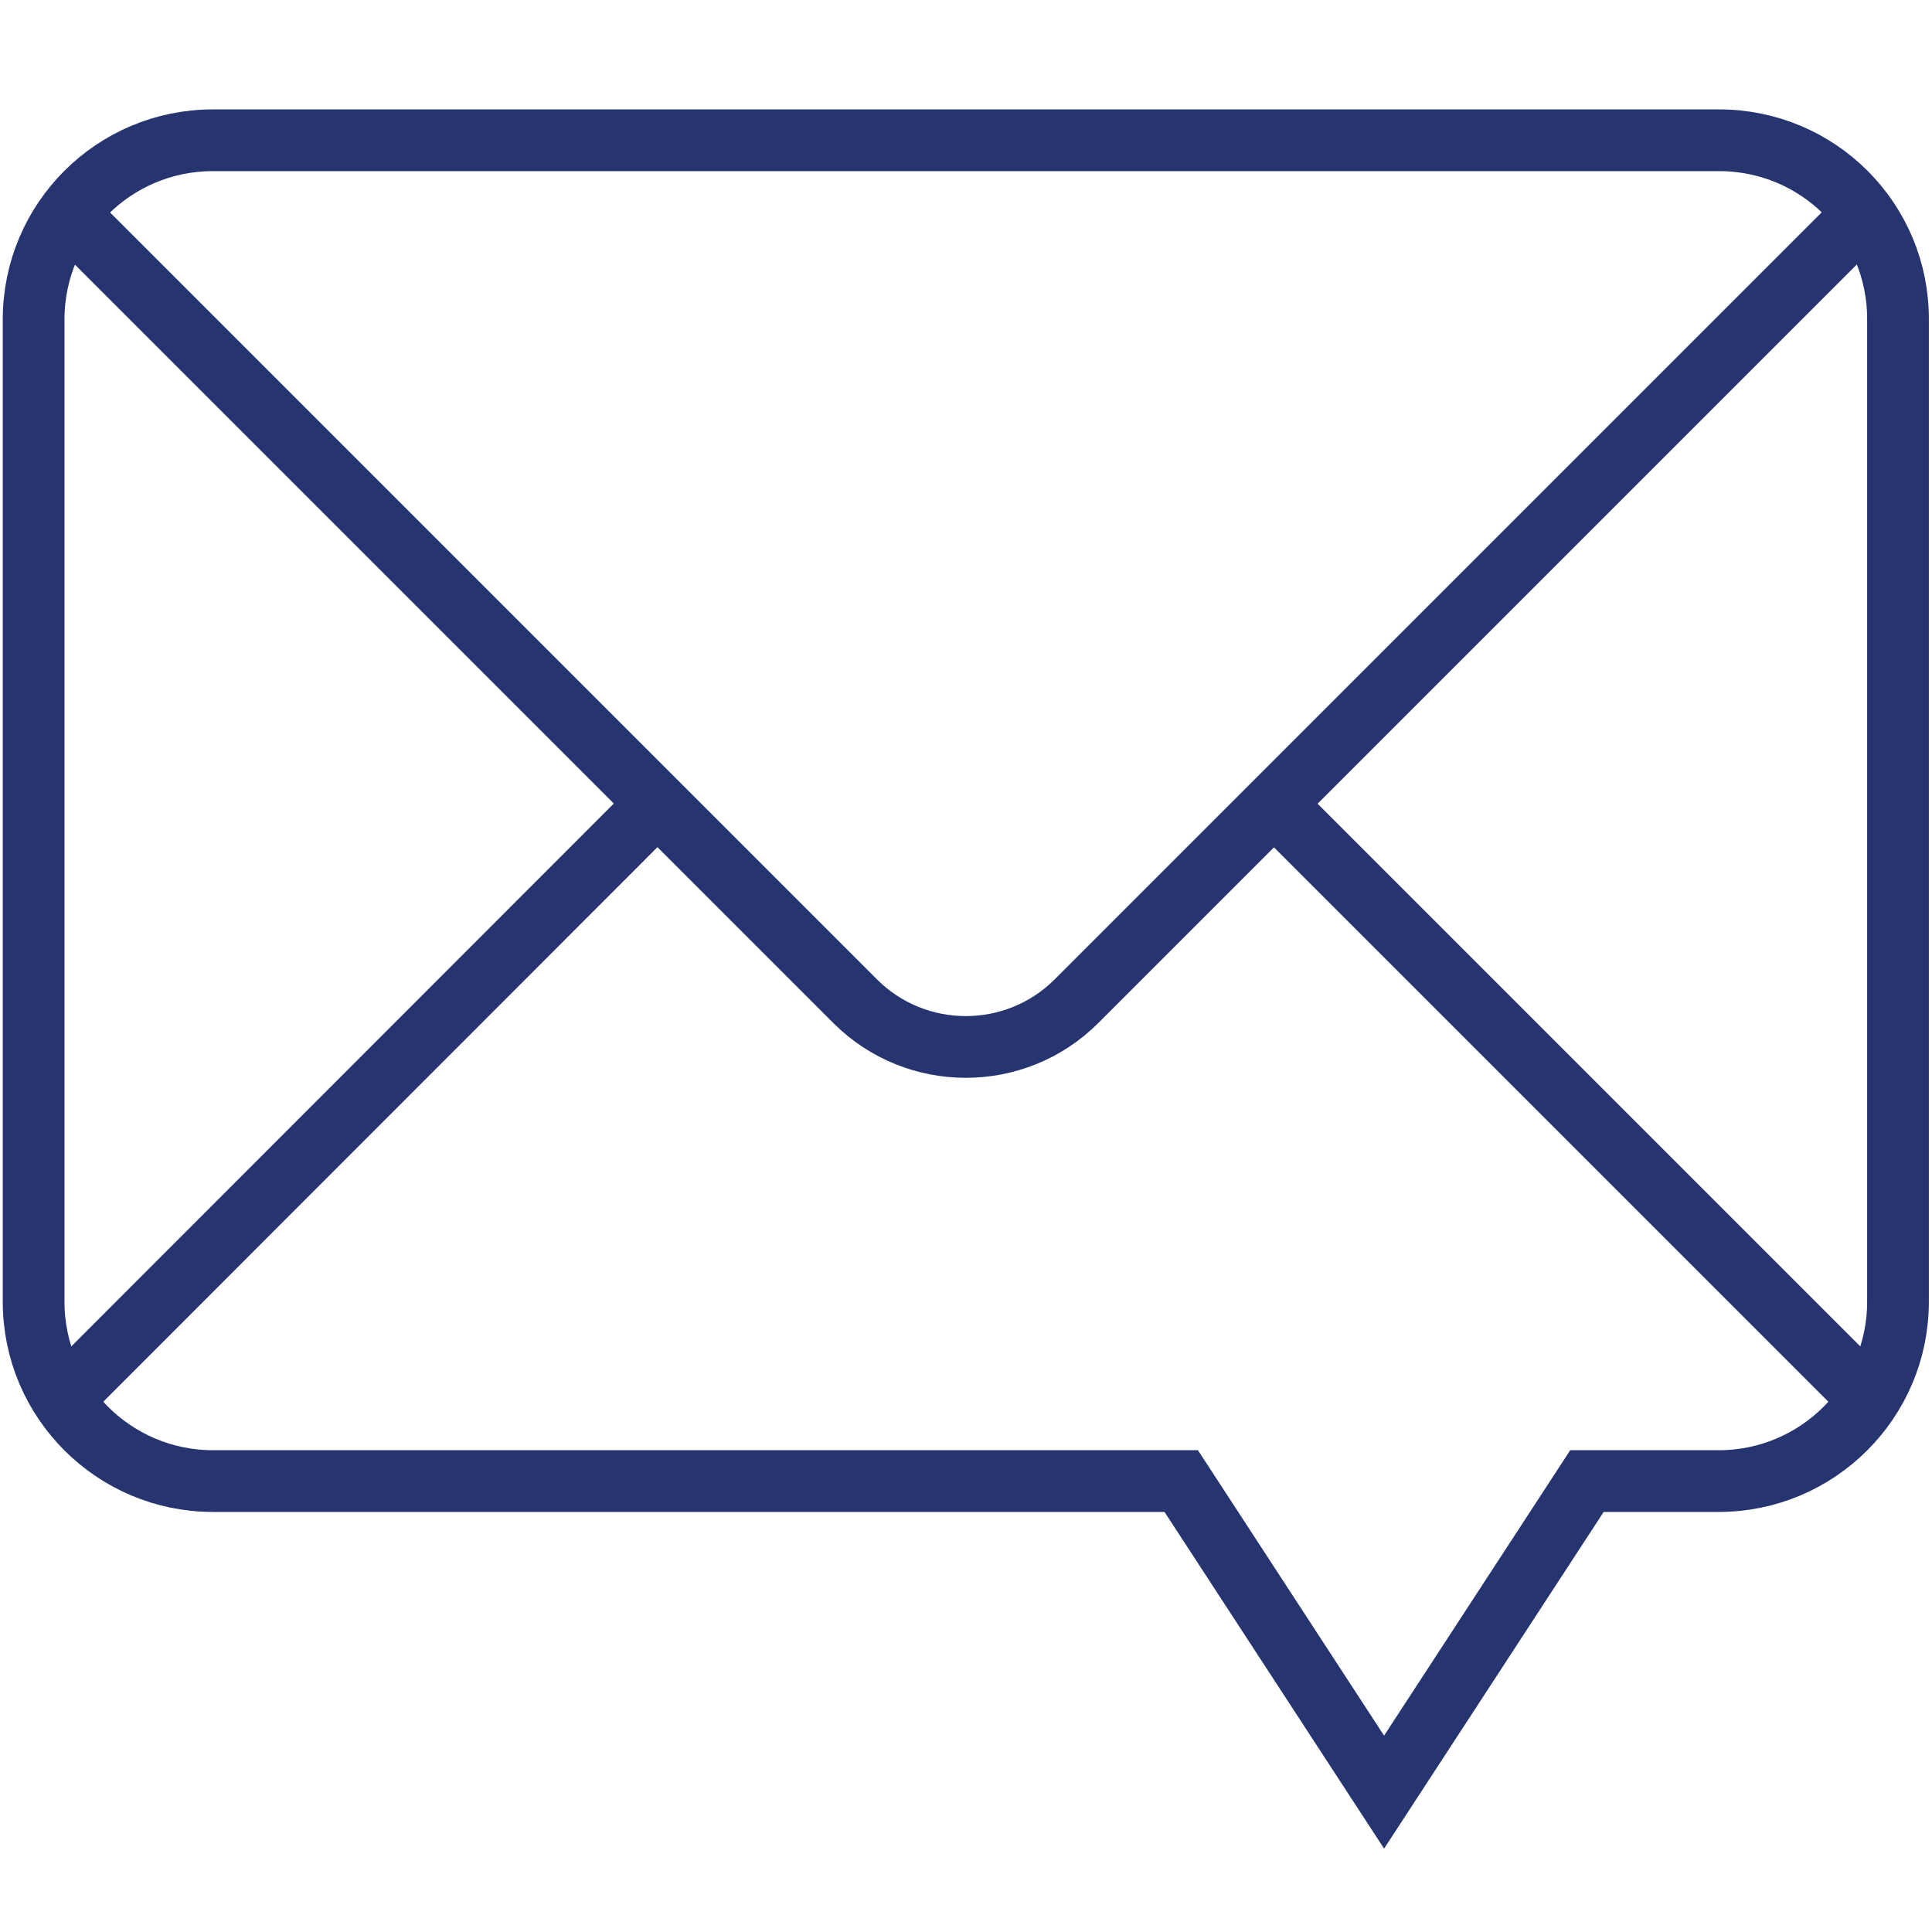
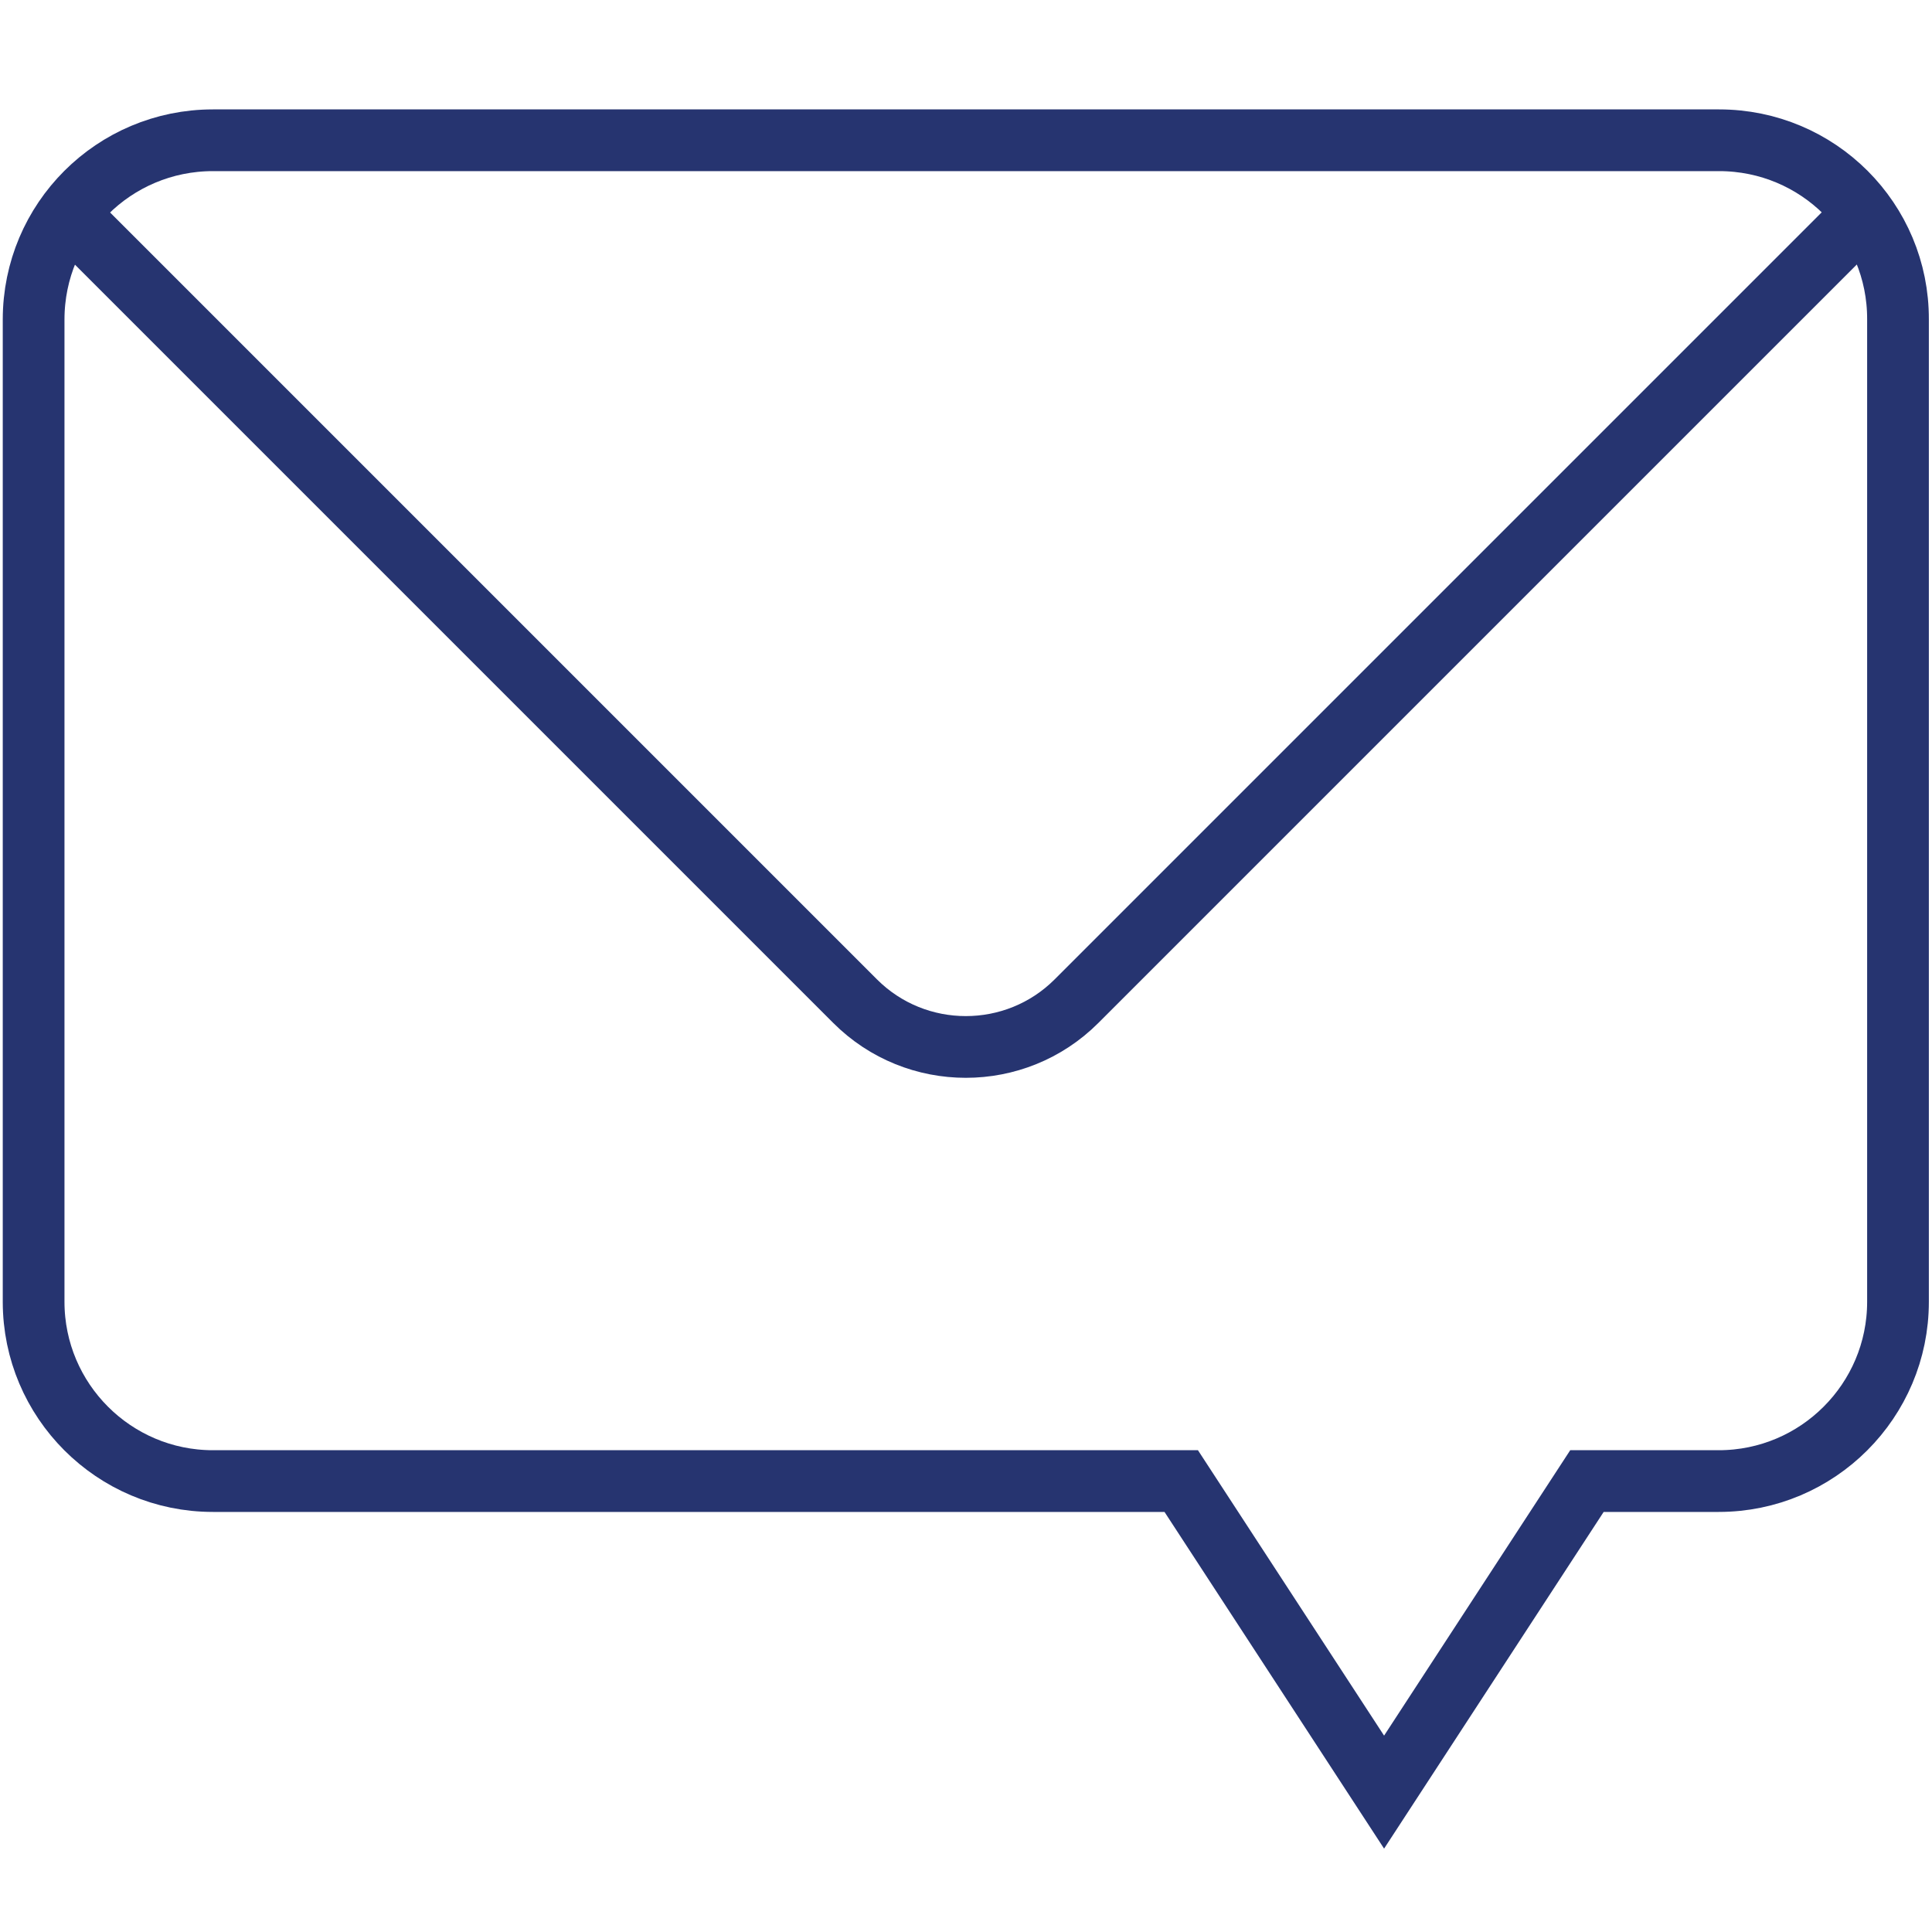
<svg xmlns="http://www.w3.org/2000/svg" version="1.1" id="Layer_1" x="0px" y="0px" viewBox="0 0 500 500" style="enable-background:new 0 0 500 500;" xml:space="preserve">
  <style type="text/css">
	.st0{fill:none;stroke:#263470;stroke-width:15.973;stroke-miterlimit:10;}
</style>
  <g>
    <path class="st0" d="M483.5,54.2L278.6,259.1c-15.8,15.8-41.5,15.8-57.3,0L16.4,54.2" />
    <path class="st0" d="M444.9,36.3H55.1C29.5,36.3,8.7,57,8.7,82.7v254.2c0,25.6,20.8,46.4,46.4,46.4h250.6l52.5,80.5l52.5-80.5h34.1   c25.6,0,46.4-20.8,46.4-46.4V82.7C491.3,57,470.5,36.3,444.9,36.3z" />
-     <line class="st0" x1="329.7" y1="208" x2="483.5" y2="361.8" />
-     <line class="st0" x1="16.4" y1="361.8" x2="170.1" y2="208" />
  </g>
</svg>